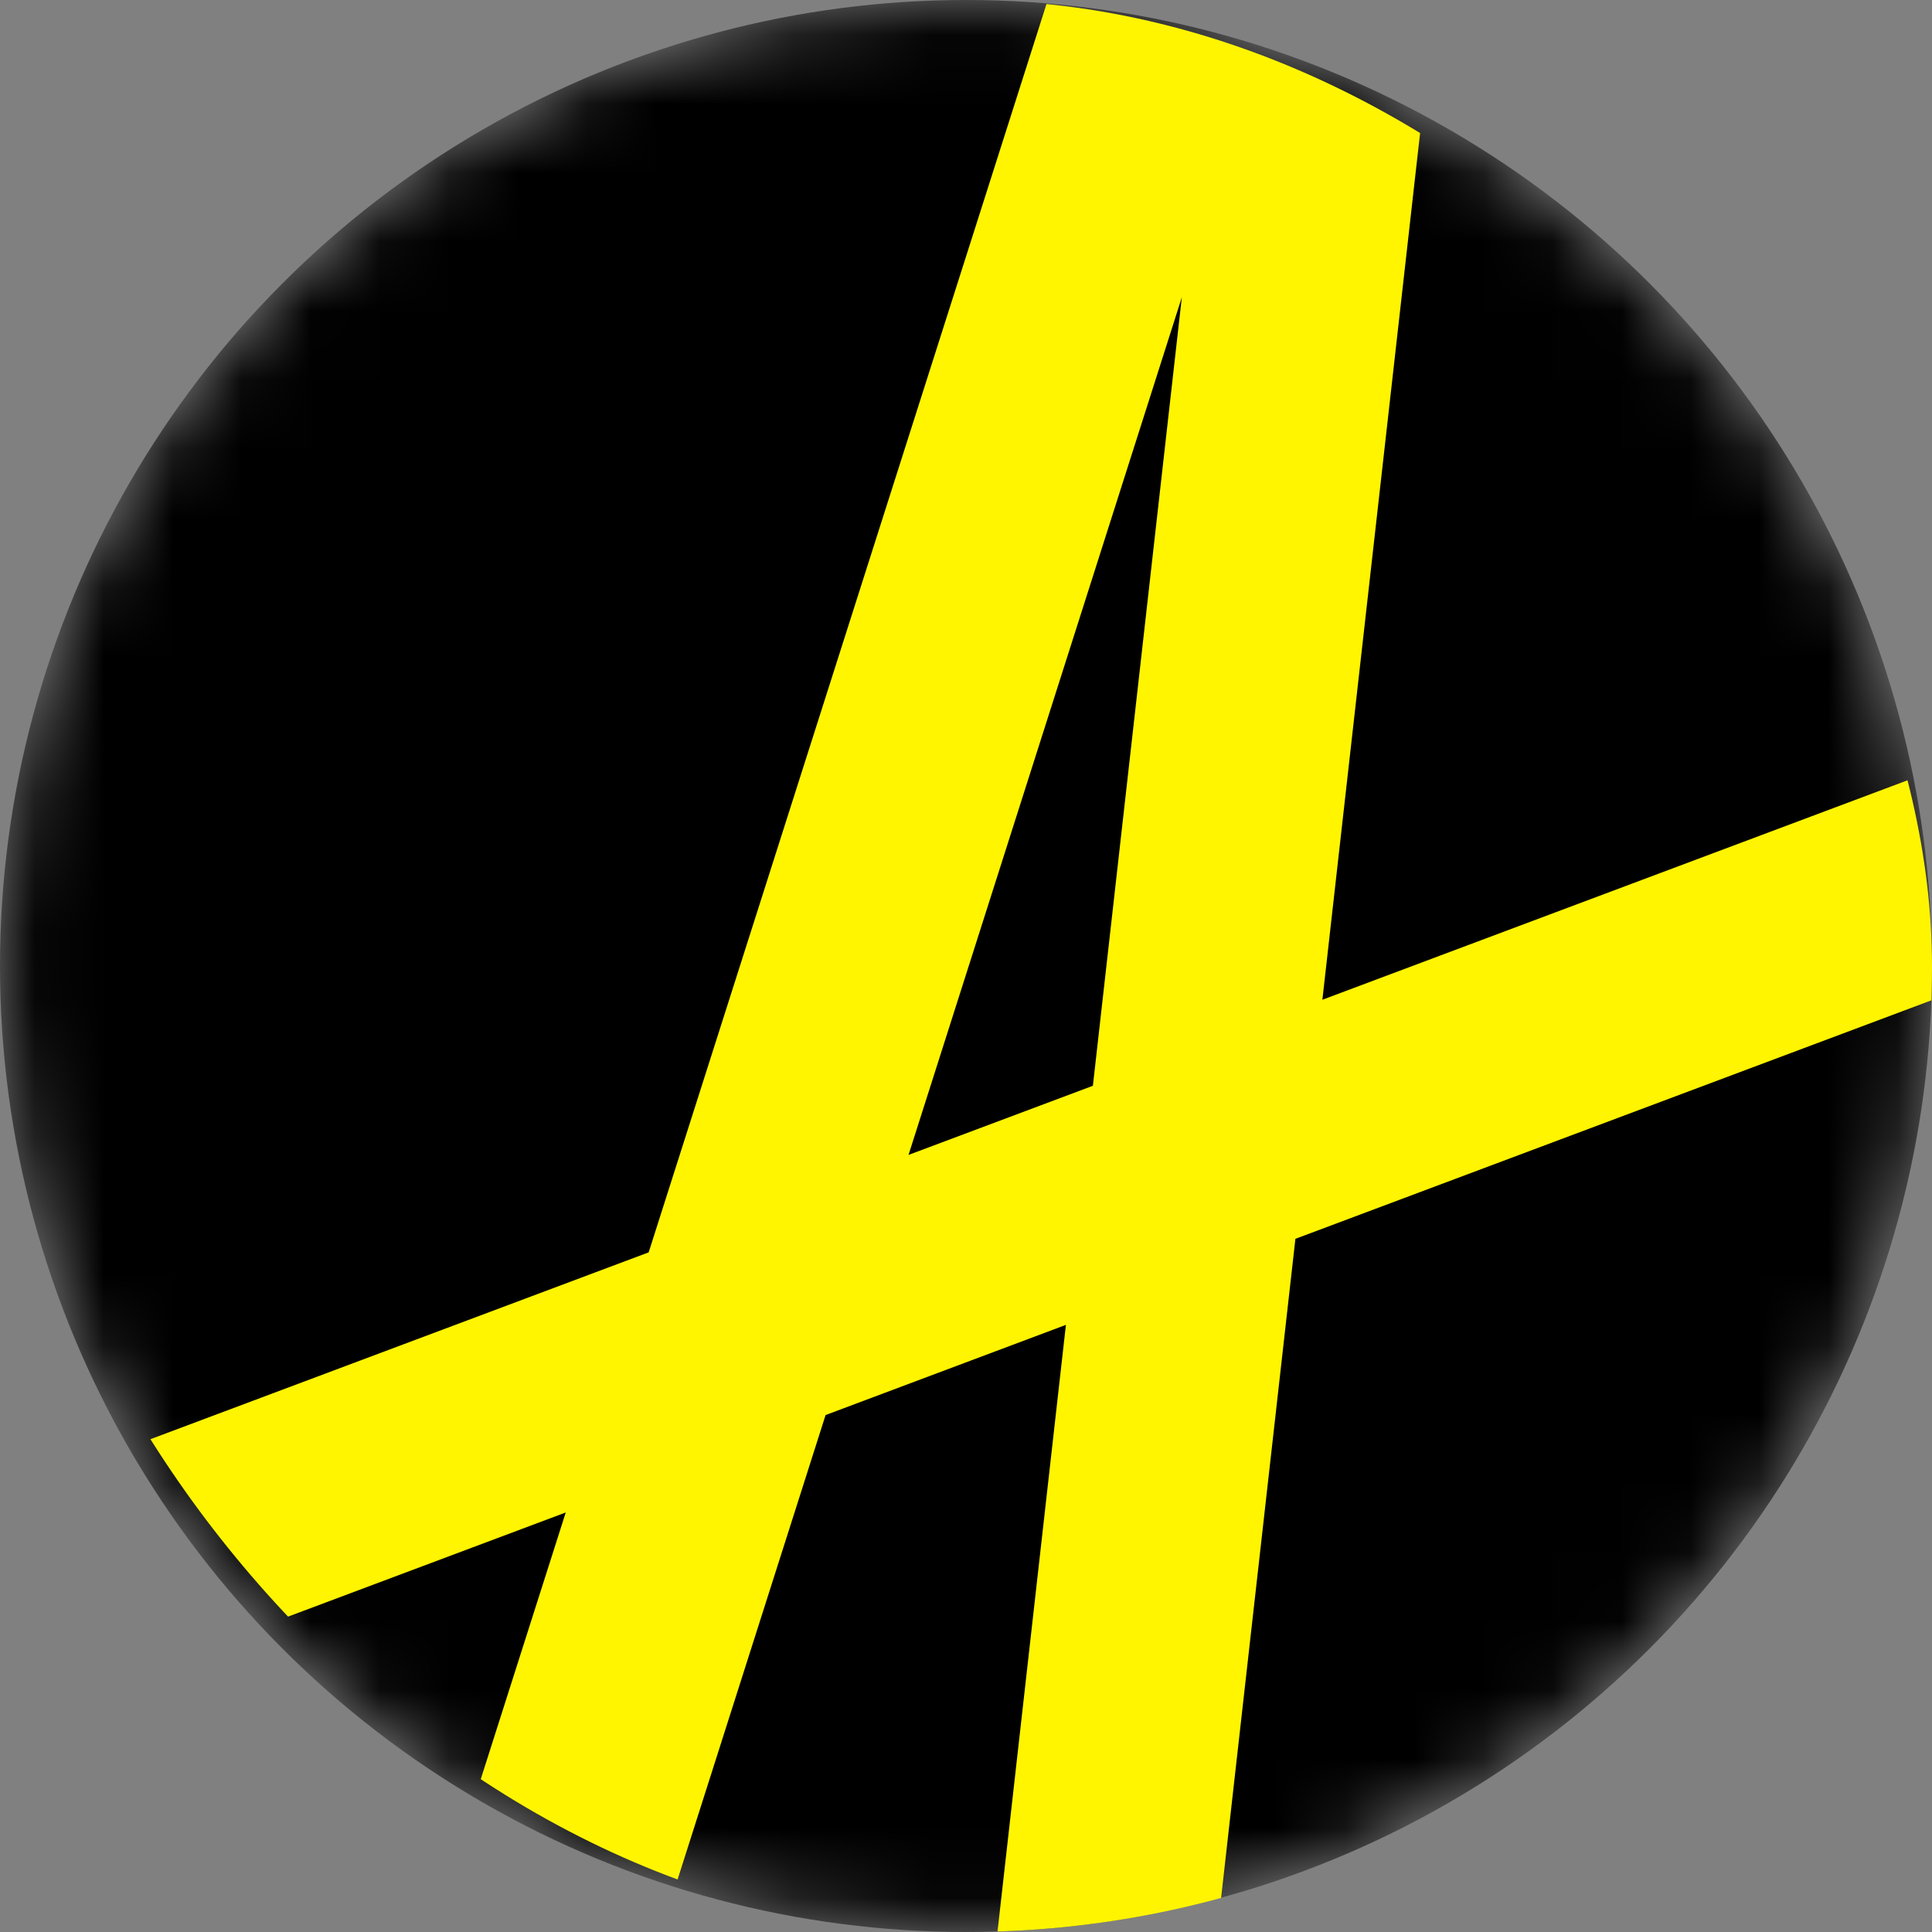
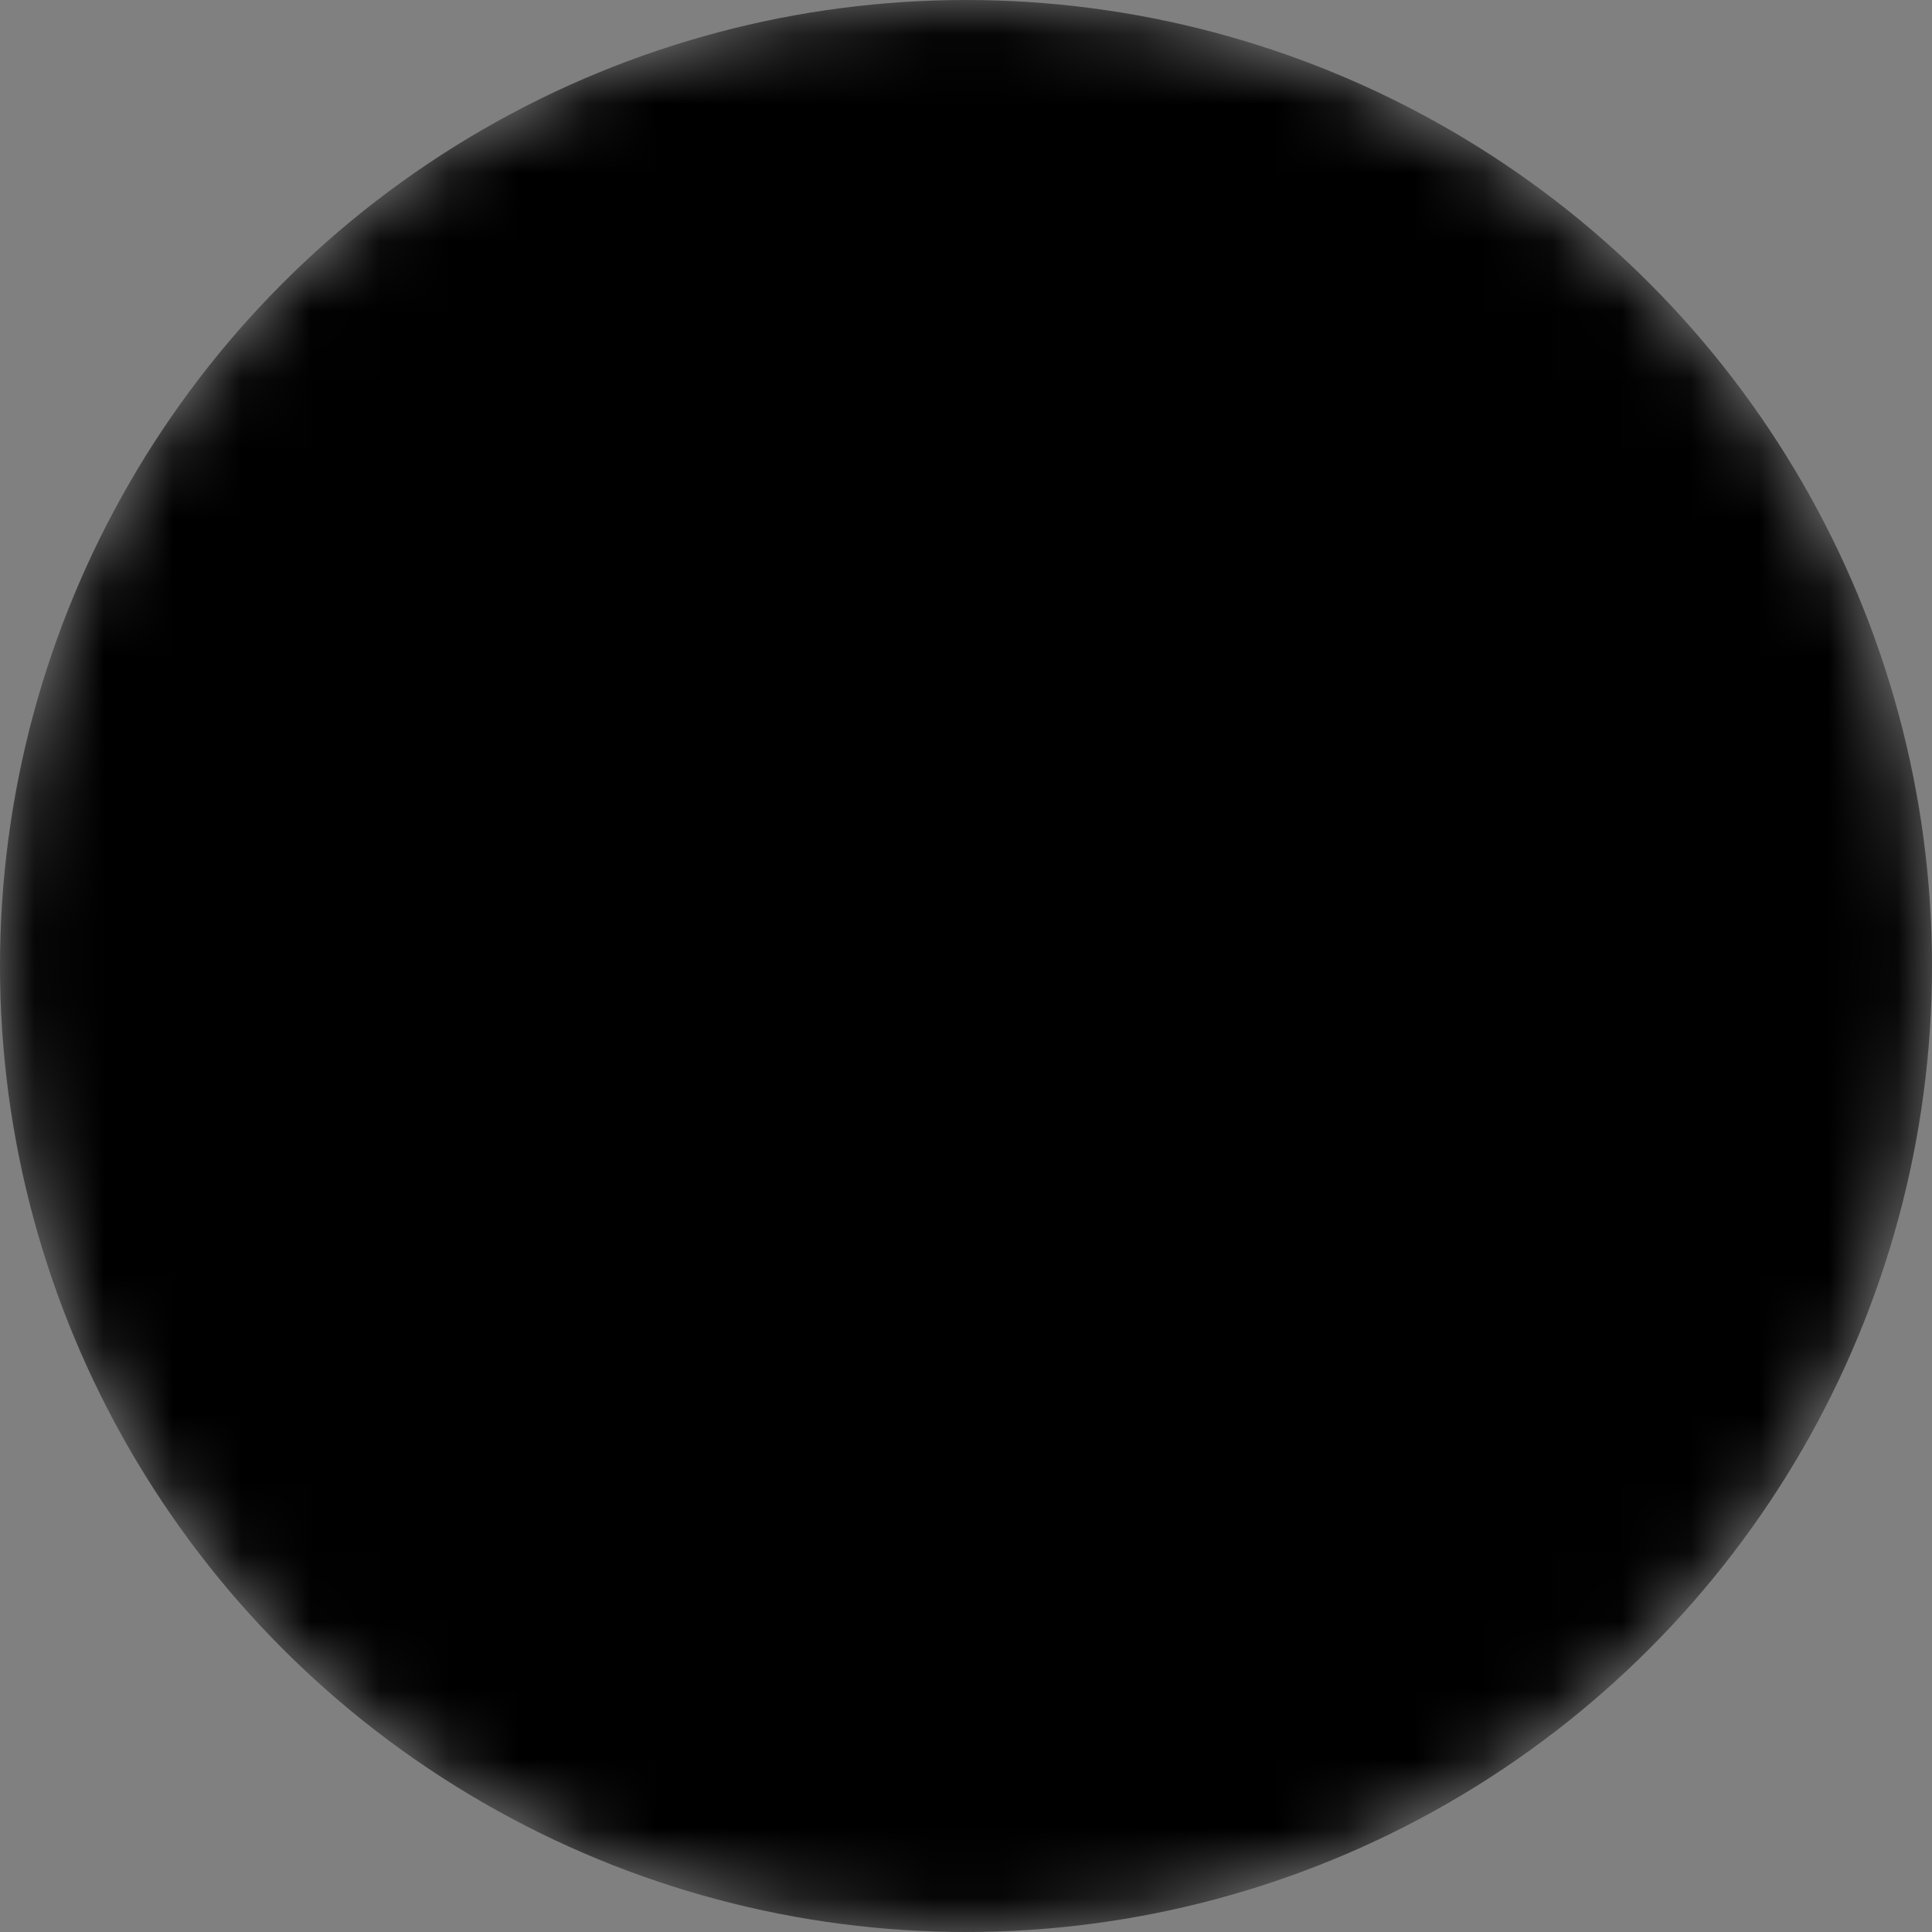
<svg xmlns="http://www.w3.org/2000/svg" width="28" height="28" viewBox="0 0 28 28" fill="none">
  <rect x="0" y="0" width="28" height="28" fill="#808080" stroke="none" />
  <g clip-path="url(#clip0_506_164)">
    <mask id="mask0_506_164" style="mask-type:alpha" maskUnits="userSpaceOnUse" x="0" y="0" width="28" height="28">
      <circle cx="14" cy="14" r="14" fill="#C4C4C4" />
    </mask>
    <g mask="url(#mask0_506_164)">
      <circle cx="14" cy="14" r="14" fill="black" />
    </g>
    <g clip-path="url(#clip1_506_164)">
-       <path fill-rule="evenodd" clip-rule="evenodd" d="M14.284 29.526L15.448 19.201L11.965 20.508L9.36 28.683L6.338 27.76L8.199 21.92L2.533 24.045L1.401 21.15L9.401 18.15L15.783 -1.876L17.757 -1.272L17.93 -2.801L21.076 -2.461L19.165 14.489L30.135 10.375L31.267 13.269L18.774 17.954L17.431 29.866L14.284 29.526ZM17.128 4.308L13.167 16.738L15.839 15.736L17.128 4.308Z" fill="#FFF500" />
-     </g>
+       </g>
  </g>
  <defs>
    <clipPath id="clip0_506_164">
      <rect width="28" height="28" fill="white" />
    </clipPath>
    <clipPath id="clip1_506_164">
      <rect width="28" height="28" rx="14" fill="white" />
    </clipPath>
  </defs>
</svg>